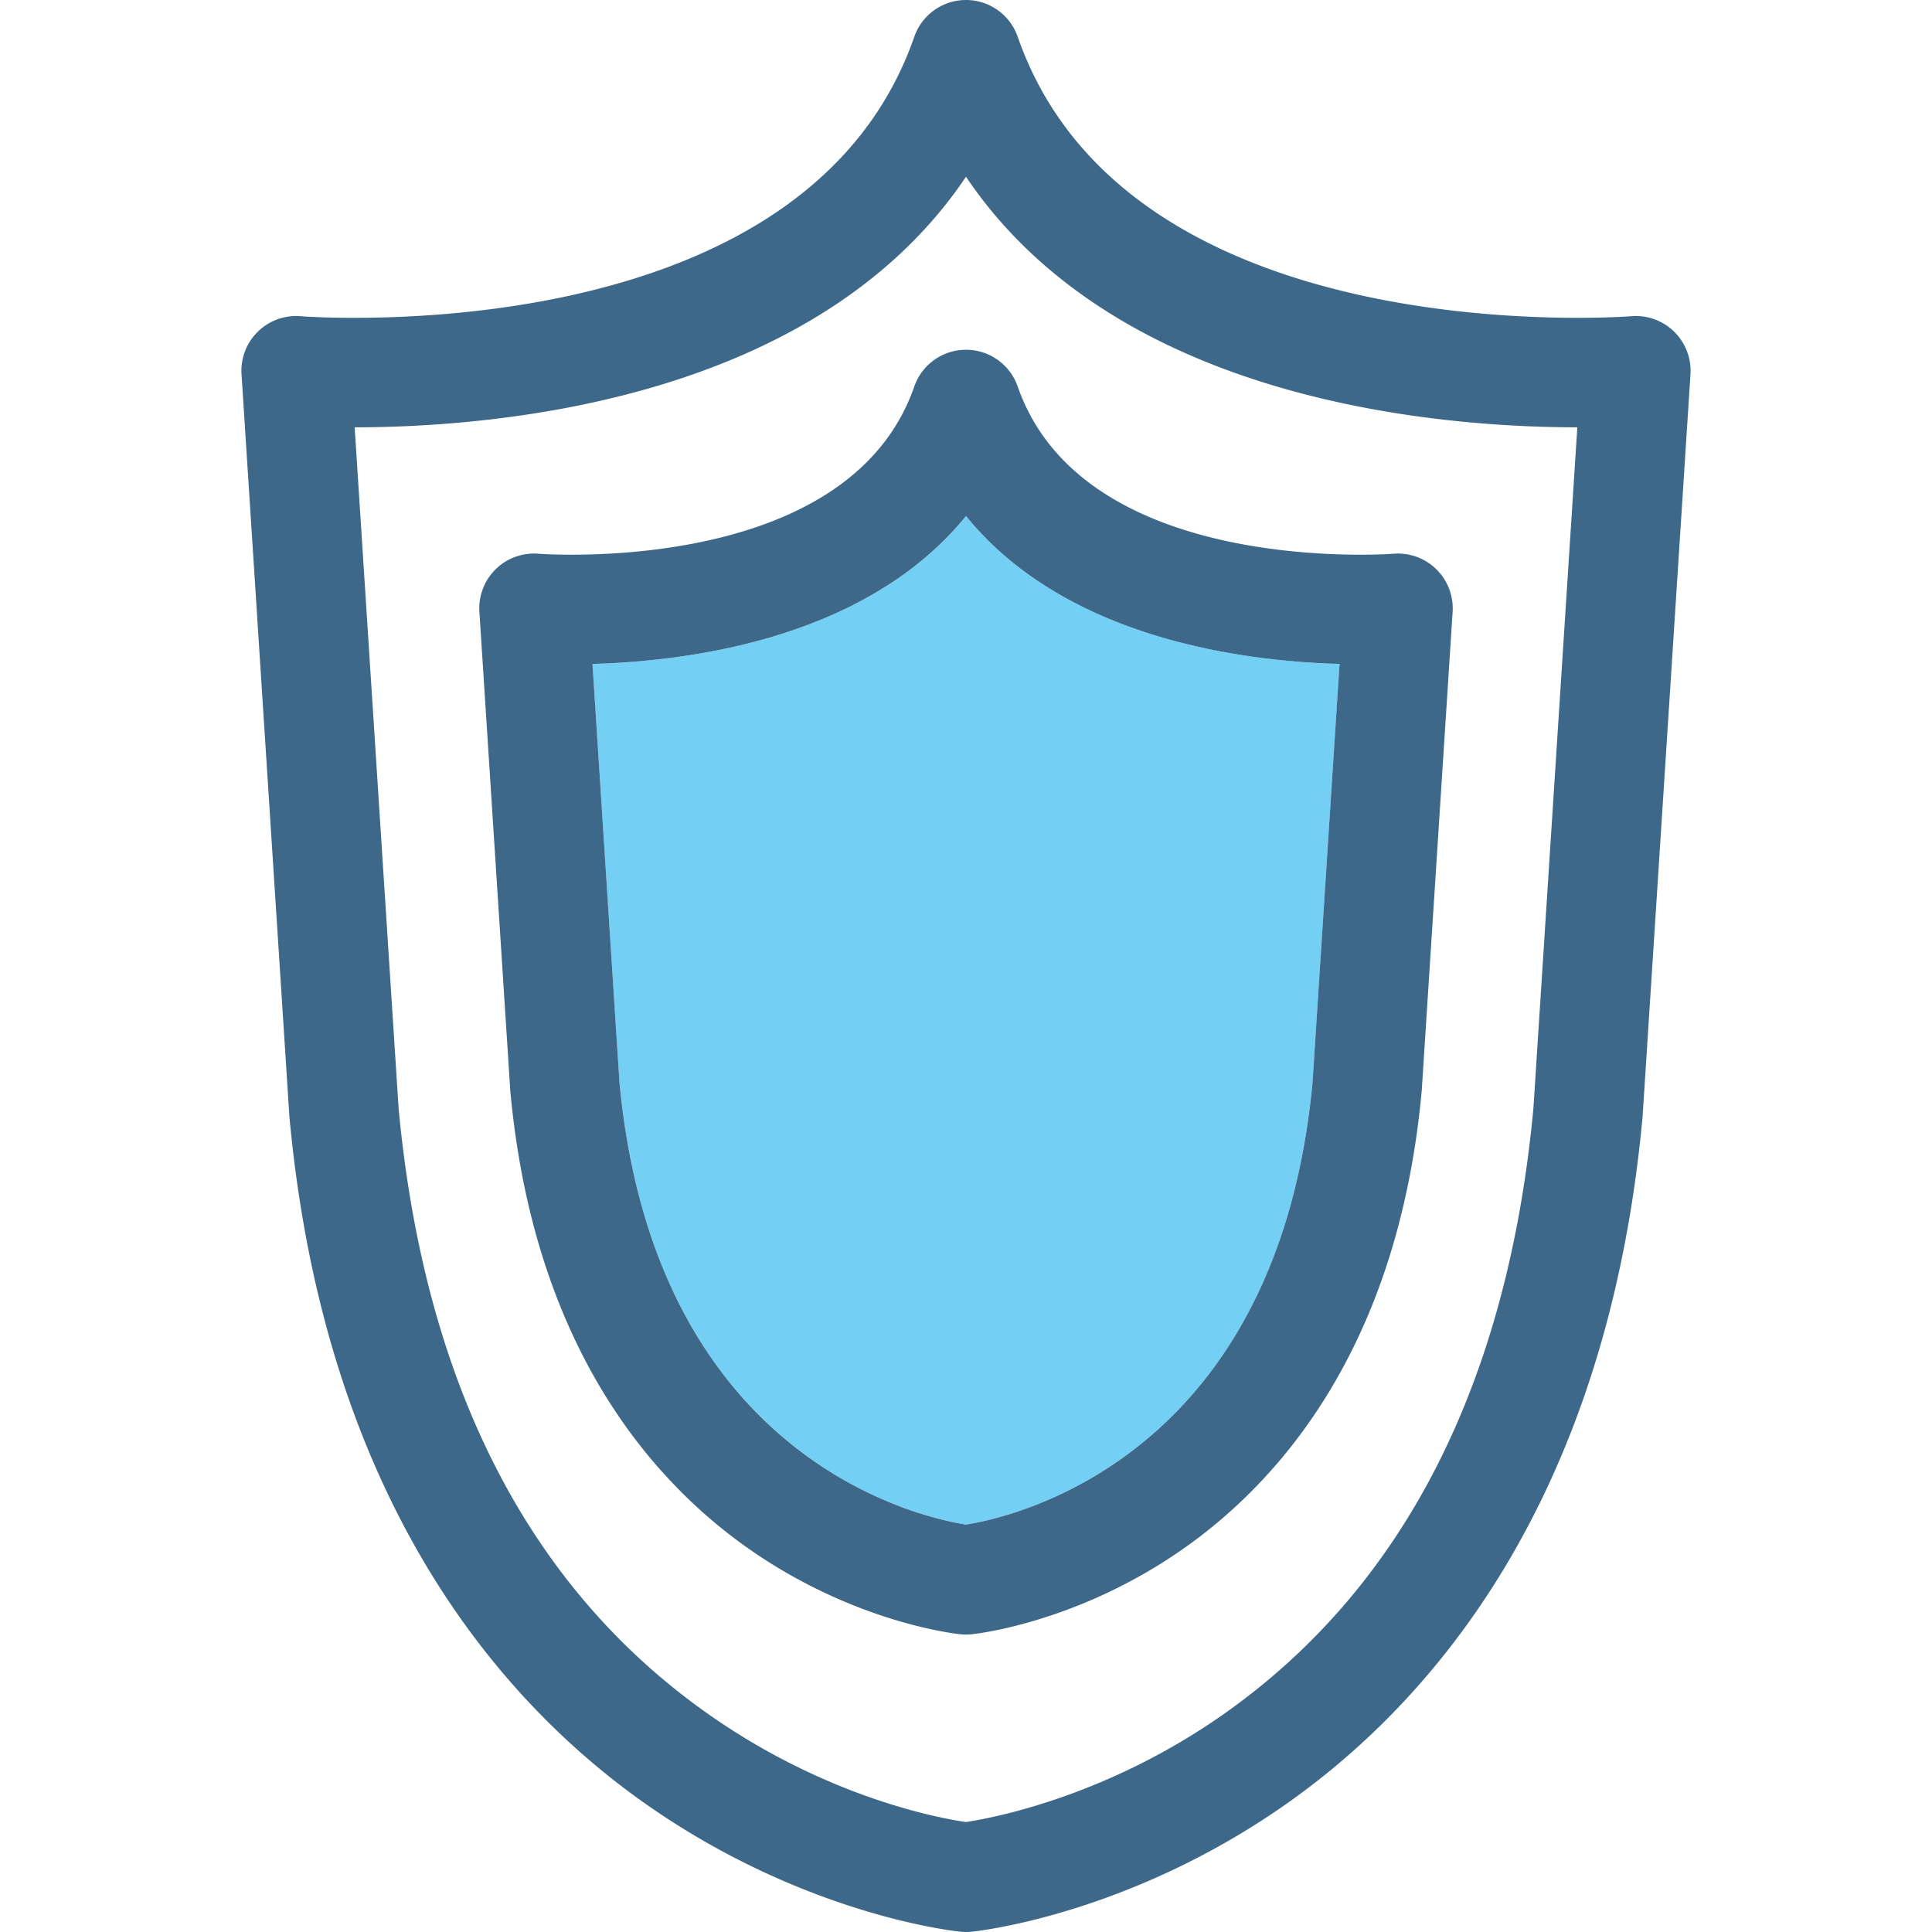
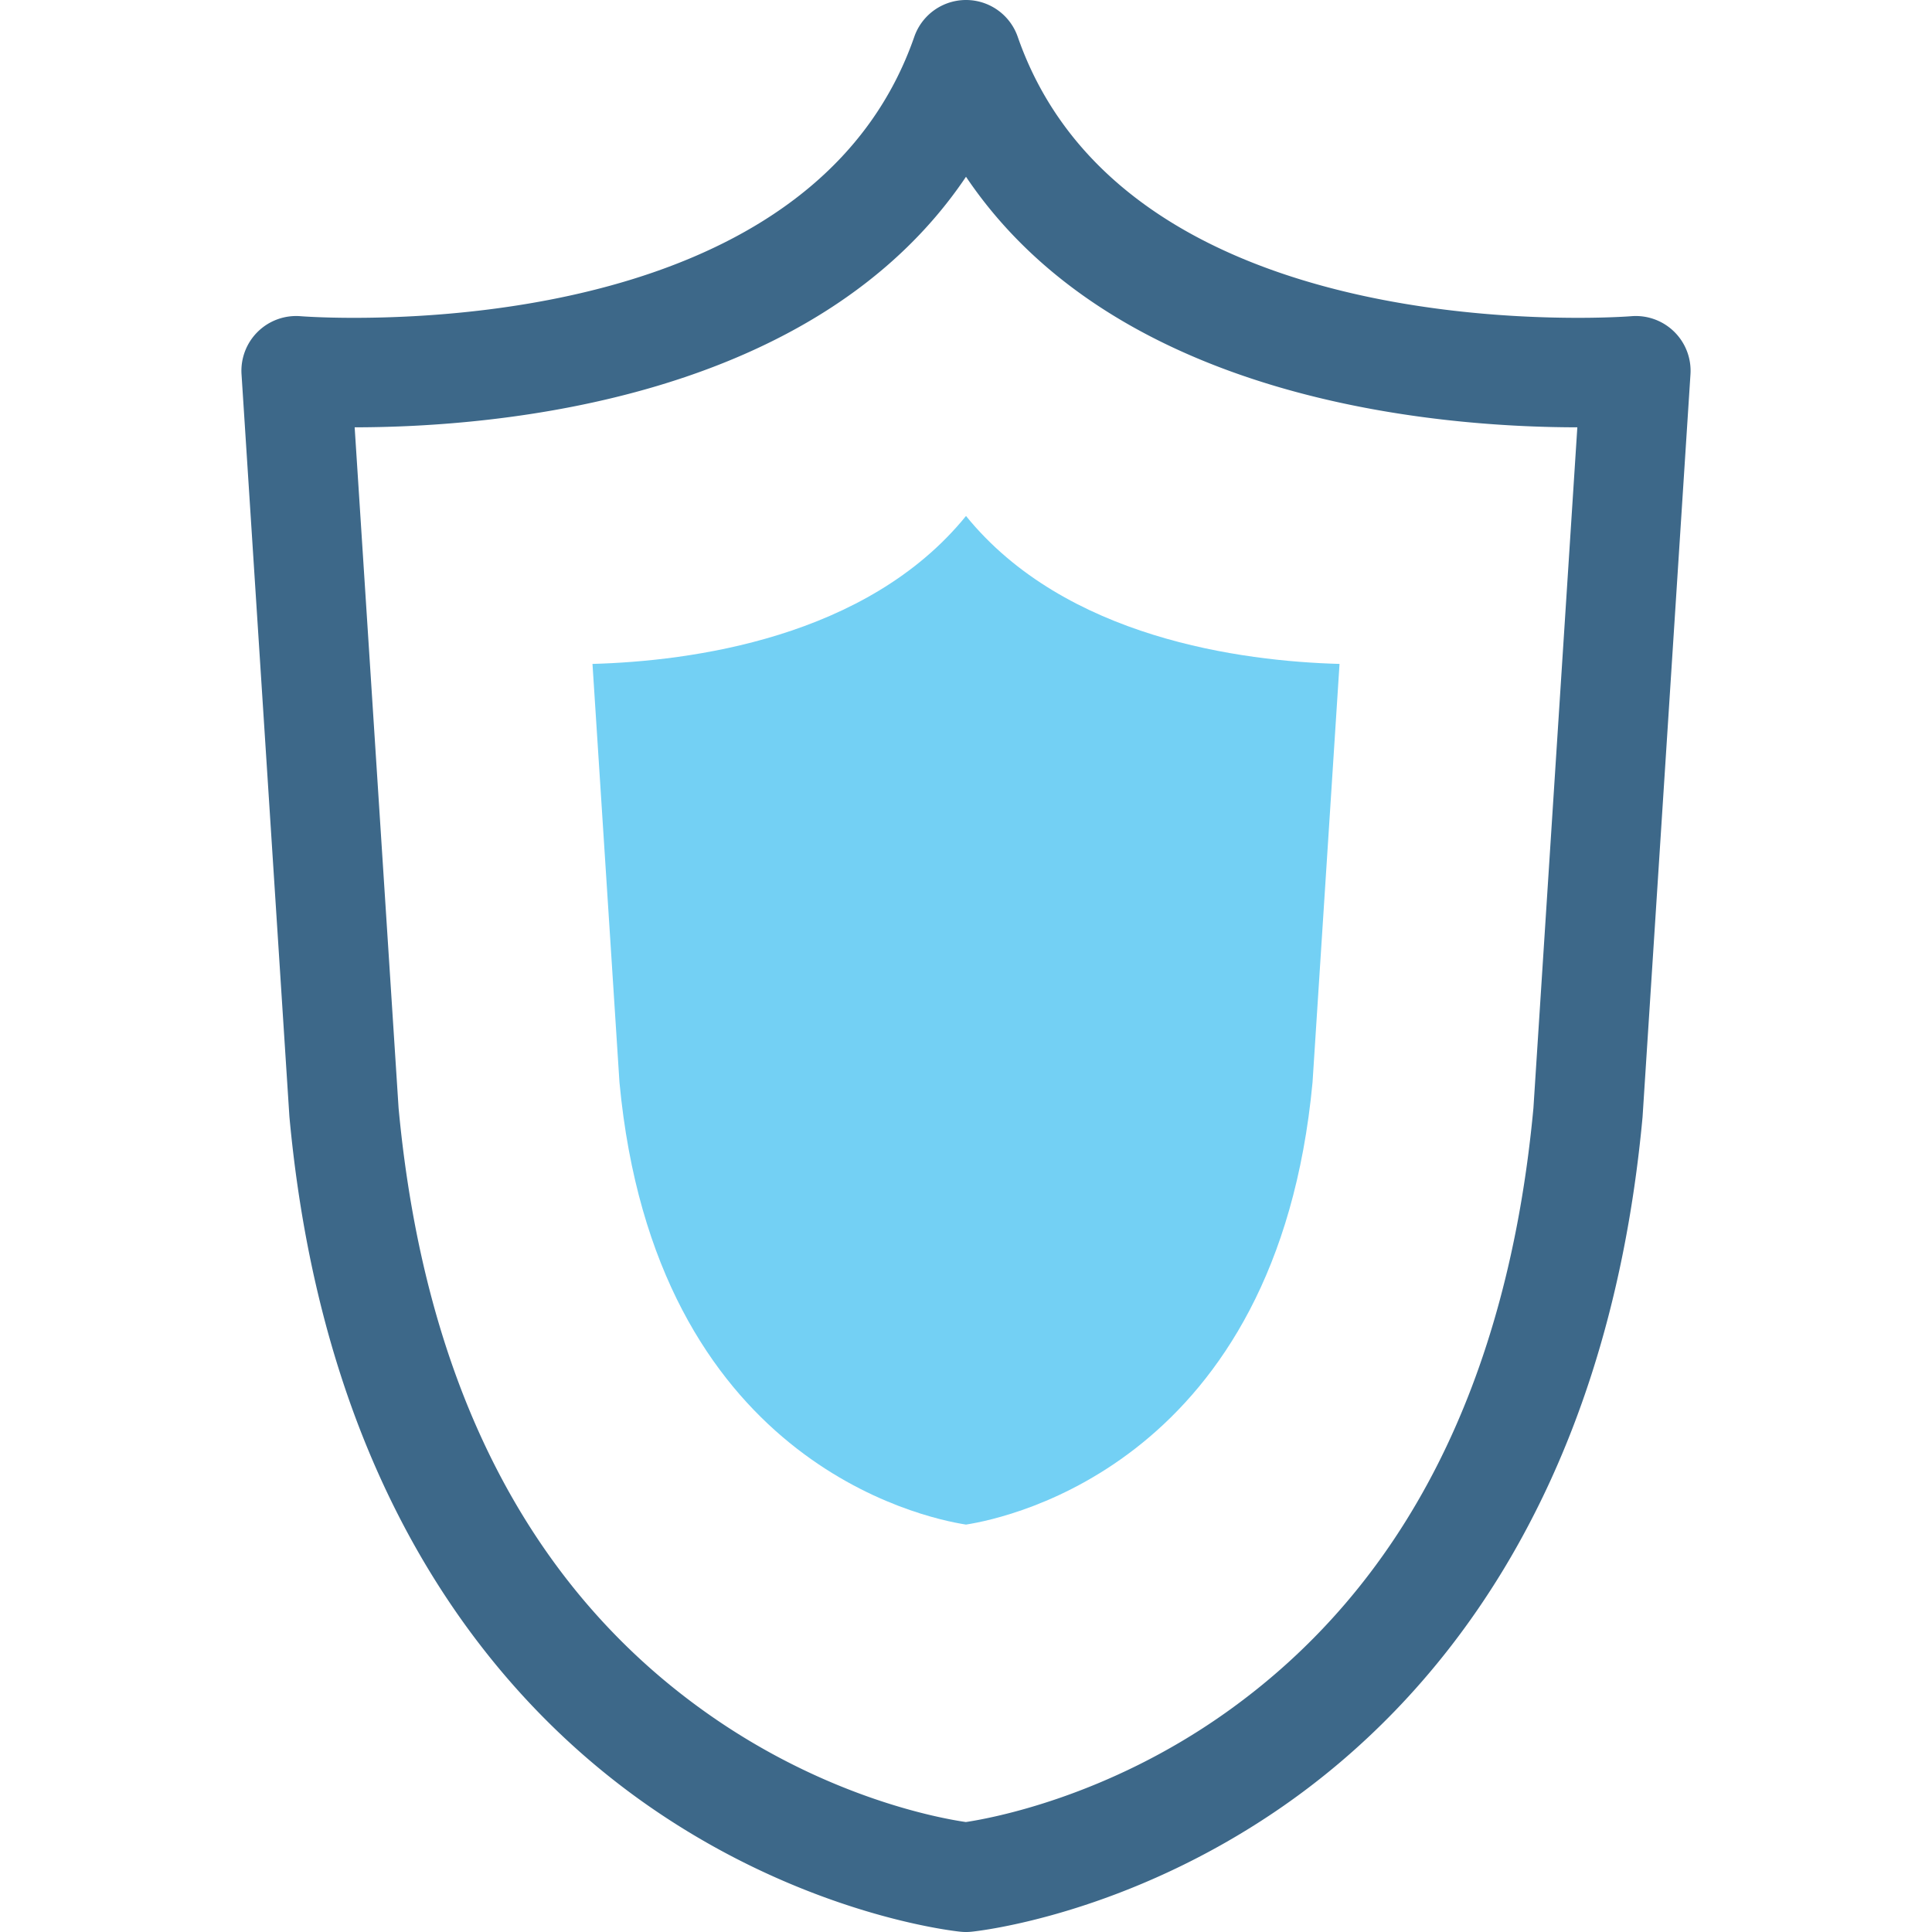
<svg xmlns="http://www.w3.org/2000/svg" viewBox="0 0 423.461 423.461">
  <path d="M211.731 38.742c-32.939 48.967-102.578 54.895-133.994 54.92l9.627 149.222c5.664 60.716 28.699 105.539 68.465 133.222 25.869 18.009 50.234 22.435 55.873 23.254 5.707-.855 30.883-5.512 56.871-23.914 39.191-27.748 61.91-72.349 67.527-132.562l9.625-149.222c-31.416-.025-101.053-5.953-133.994-54.92zm86.539 82.841c4.416 0 7.142-.214 7.17-.216a12.014 12.014 0 0 1 12.949 12.732l-6.764 104.834c-.008.113-.017.225-.027.336-5.229 56.391-31.457 85.721-52.539 100.396-23.111 16.09-45.209 18.449-46.139 18.541a11.817 11.817 0 0 1-2.377 0c-.93-.092-23.027-2.451-46.141-18.541-21.082-14.676-47.311-44.006-52.541-100.396-.01-.111-.018-.223-.025-.336L105.074 134.1a11.998 11.998 0 0 1 12.966-12.731c.01 0 2.732.214 7.15.214 18.758-.001 63.635-3.593 75.205-36.864a12 12 0 1 1 22.668 0c11.572 33.271 56.451 36.864 75.207 36.864z" fill="none" />
  <path d="M211.731 113.092c-21.75 26.811-60.482 31.84-81.869 32.427l5.914 91.7c7.768 82.951 66.313 95.444 75.955 96.942 9.643-1.498 68.189-13.989 75.955-96.942l5.916-91.7c-21.389-.587-60.121-5.617-81.871-32.427z" fill="#73d0f4" />
  <path d="M366.959 72.712a12.01 12.01 0 0 0-9.389-3.407c-.045.004-4.48.357-11.648.357-30.498 0-103.521-6.004-122.857-61.604a12 12 0 0 0-22.668.001c-19.336 55.6-92.359 61.604-122.857 61.604-7.17 0-11.602-.354-11.635-.355a11.998 11.998 0 0 0-12.966 12.731L63.424 244.6c.008.112.016.223.027.336 7.873 84.913 47.123 128.91 78.664 150.867 34.447 23.979 67.055 27.461 68.426 27.598a11.547 11.547 0 0 0 2.378 0c1.371-.137 33.98-3.619 68.426-27.598 31.541-21.957 70.793-65.954 78.666-150.867.01-.113.02-.224.025-.336l10.486-162.563a11.996 11.996 0 0 0-3.563-9.325zM336.1 242.884c-5.617 60.213-28.336 104.813-67.527 132.562-25.988 18.402-51.164 23.059-56.871 23.914-5.639-.818-30.004-5.245-55.873-23.254-39.766-27.683-62.801-72.506-68.465-133.222L77.736 93.662c31.416-.025 101.055-5.953 133.994-54.92 32.941 48.967 102.578 54.895 133.994 54.92L336.1 242.884z" fill="#3d6889" />
-   <path d="M211.731 76.66a12.001 12.001 0 0 0-11.334 8.059c-11.57 33.271-56.447 36.863-75.205 36.864-4.418 0-7.141-.214-7.15-.214a11.998 11.998 0 0 0-12.966 12.731l6.762 104.834.025.336c5.23 56.391 31.459 85.721 52.541 100.396 23.113 16.09 45.211 18.449 46.141 18.541a11.783 11.783 0 0 0 2.377 0c.93-.092 23.027-2.451 46.139-18.541 21.082-14.676 47.311-44.006 52.539-100.396.01-.111.02-.223.027-.336l6.764-104.834a12.013 12.013 0 0 0-12.949-12.732c-.027.002-2.754.216-7.17.216-18.756 0-63.635-3.593-75.205-36.864a12.005 12.005 0 0 0-11.336-8.06zm75.955 160.559c-7.766 82.953-66.313 95.444-75.955 96.942-9.643-1.498-68.188-13.991-75.955-96.942l-5.914-91.7c21.387-.587 60.119-5.616 81.869-32.427 21.75 26.811 60.482 31.84 81.871 32.427l-5.916 91.7z" fill="#3d6889" />
</svg>